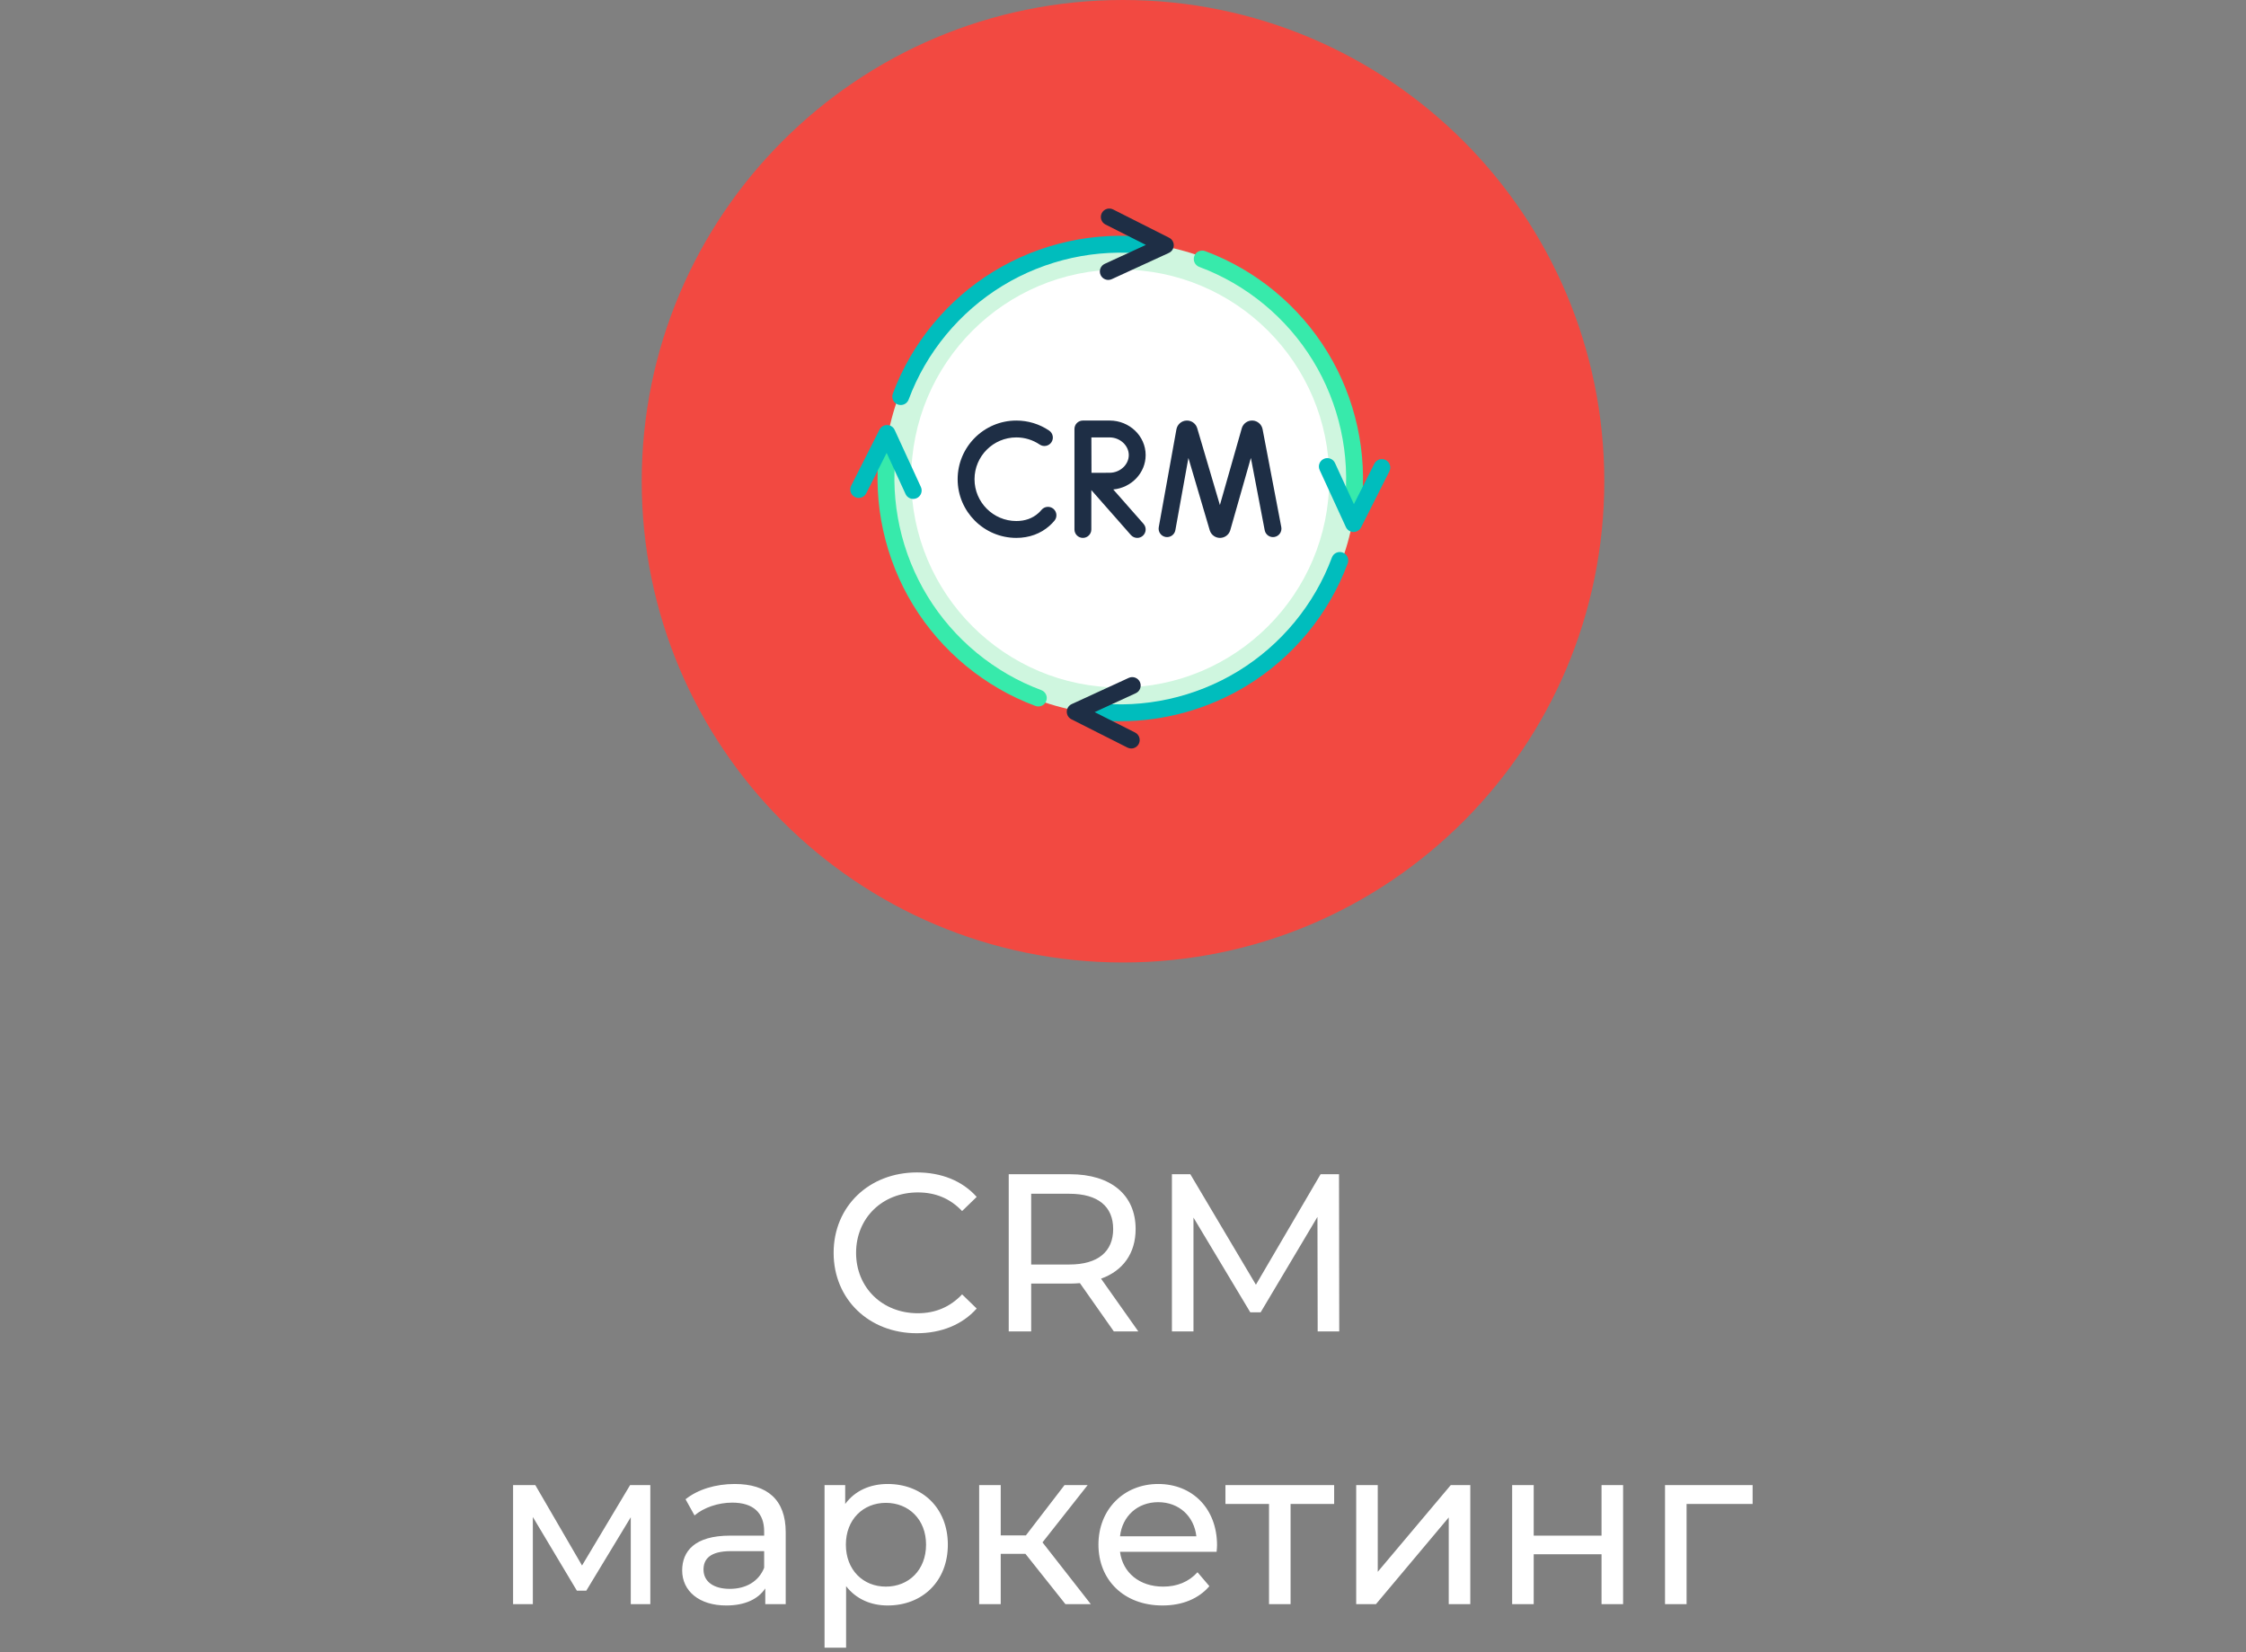
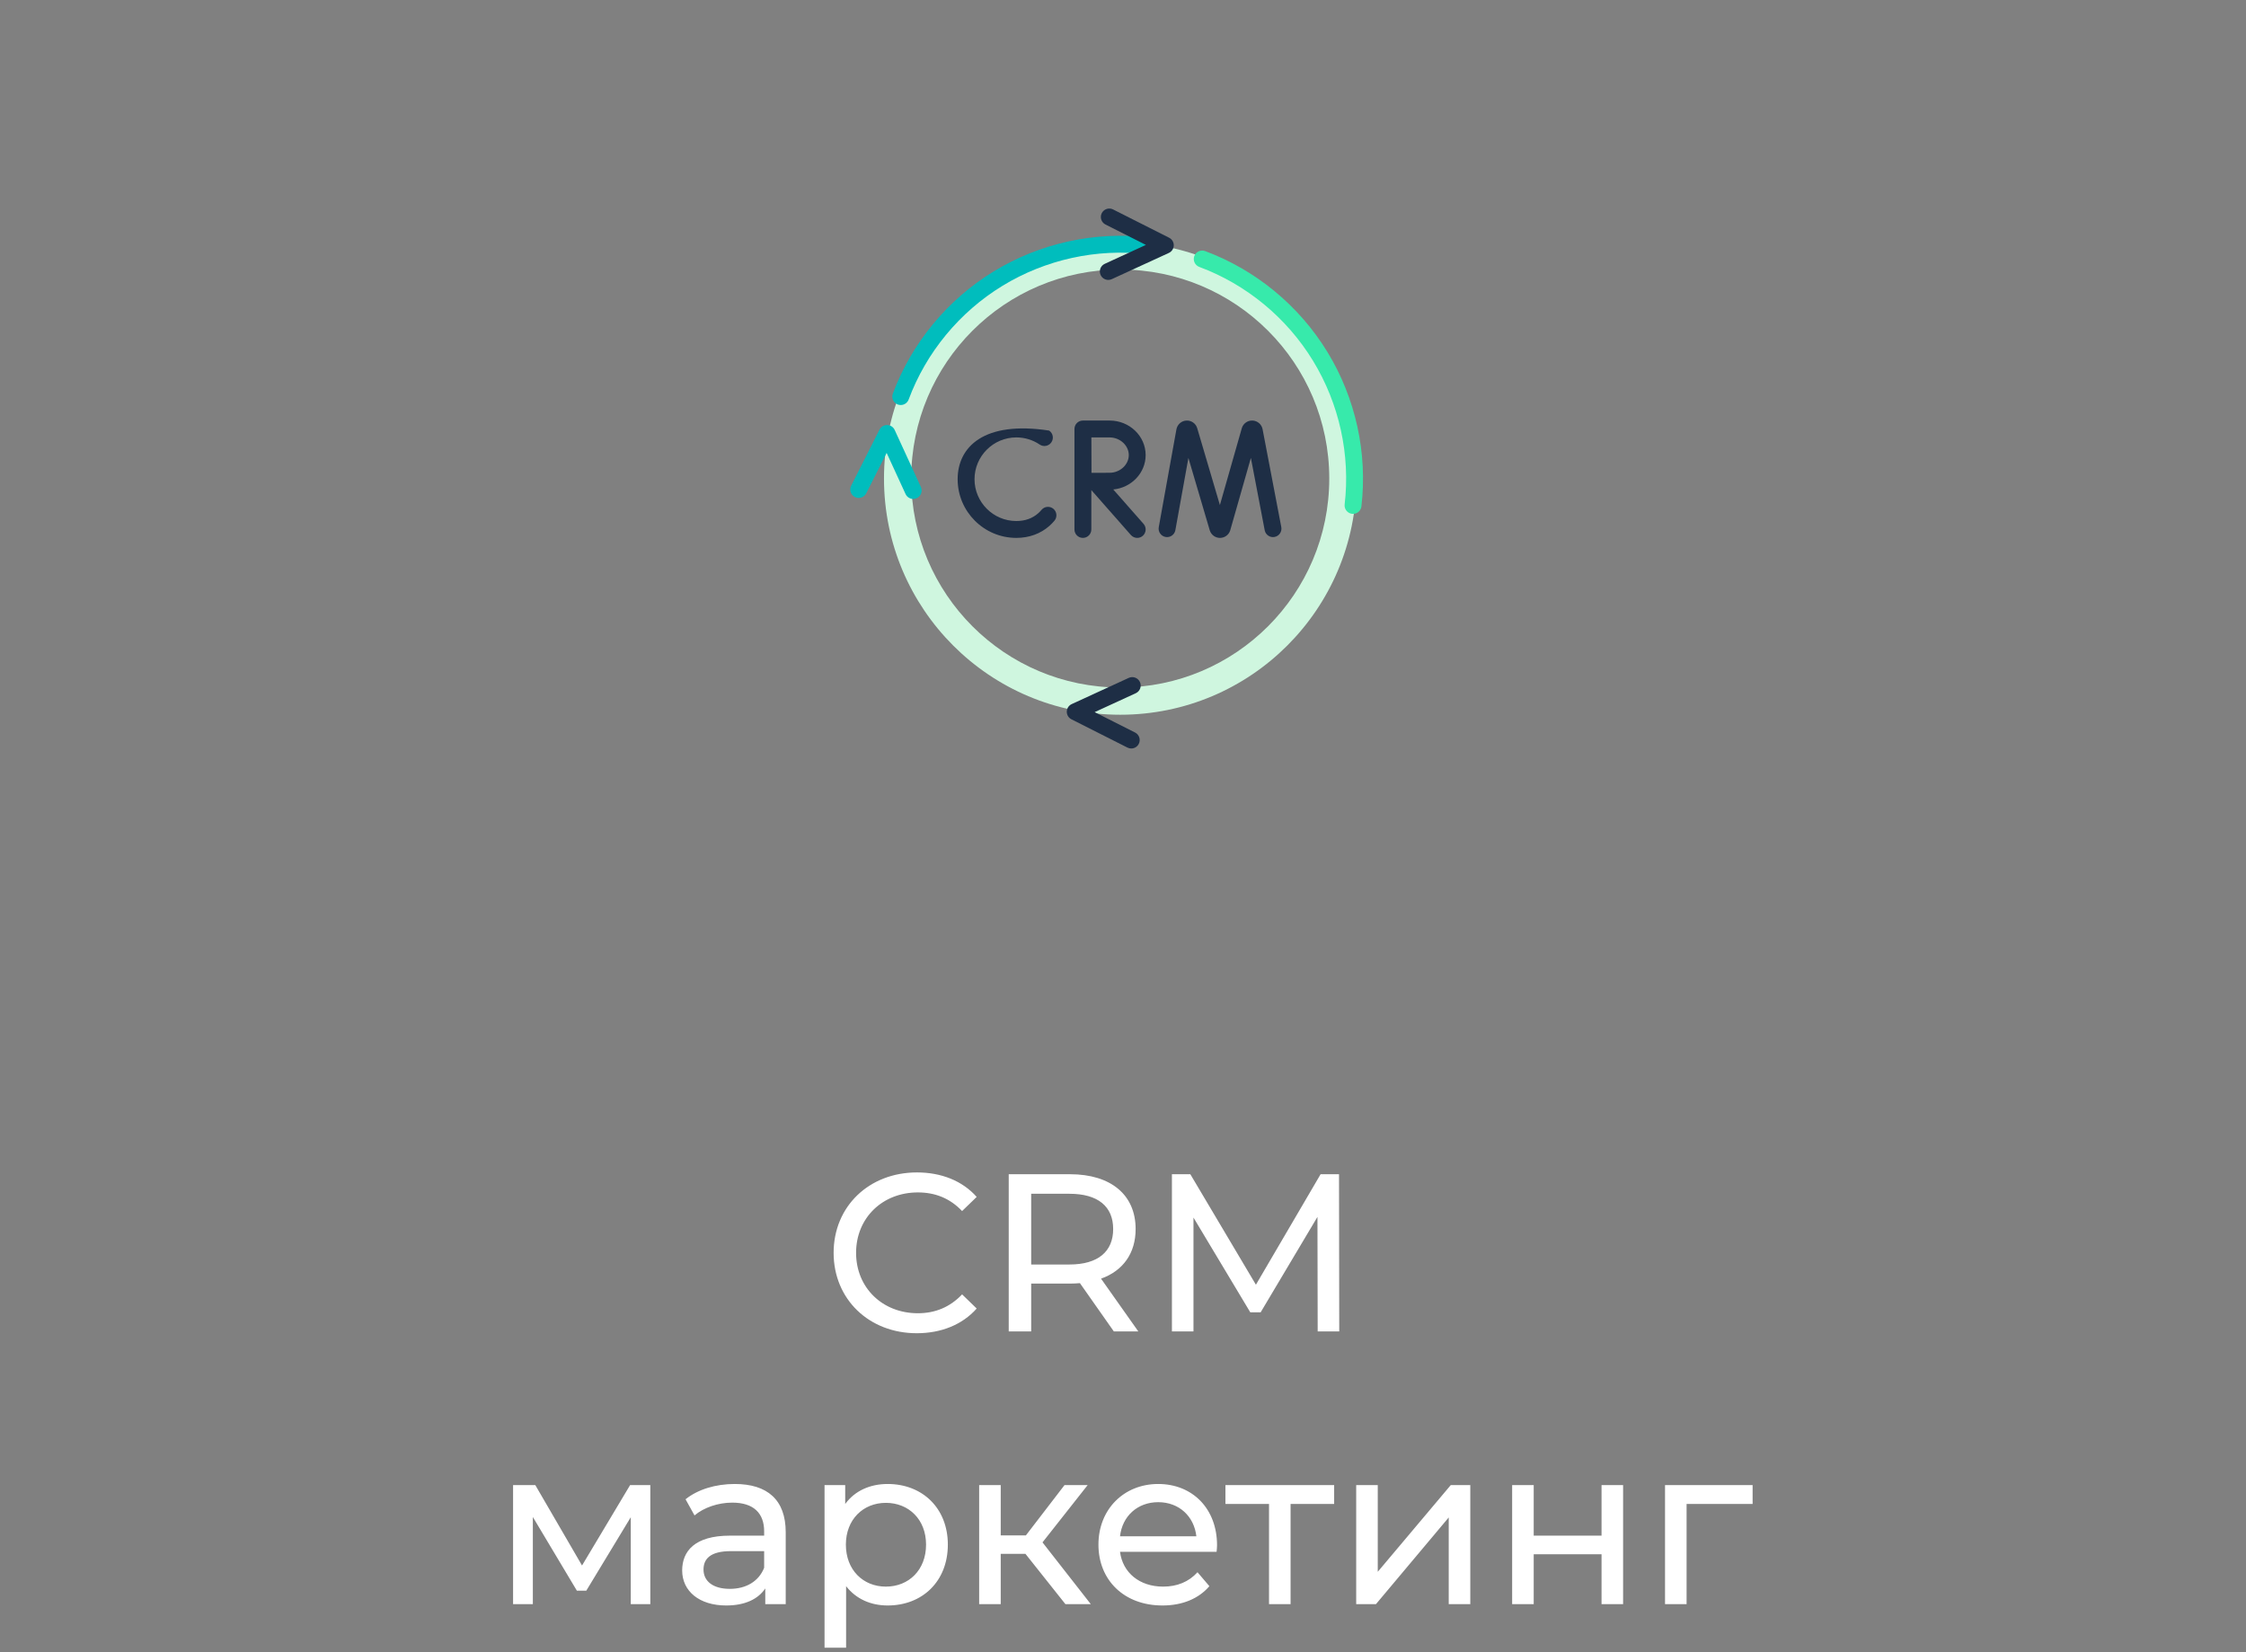
<svg xmlns="http://www.w3.org/2000/svg" width="140" height="103" viewBox="0 0 140 103" fill="none">
  <rect x="0" y="0" width="140" height="103" fill="#808080" stroke="none" />
-   <path d="M70 60C86.569 60 100 46.569 100 30C100 13.431 86.569 0 70 0C53.431 0 40 13.431 40 30C40 46.569 53.431 60 70 60Z" fill="#F24941" />
  <path d="M57.142 83.112C58.668 83.112 59.984 82.58 60.88 81.572L59.97 80.69C59.214 81.488 58.29 81.866 57.212 81.866C55 81.866 53.362 80.27 53.362 78.1C53.362 75.93 55 74.334 57.212 74.334C58.29 74.334 59.214 74.698 59.97 75.496L60.88 74.614C59.984 73.606 58.668 73.088 57.156 73.088C54.174 73.088 51.962 75.202 51.962 78.1C51.962 80.998 54.174 83.112 57.142 83.112ZM70.955 83L68.631 79.71C70.003 79.22 70.787 78.128 70.787 76.616C70.787 74.488 69.247 73.2 66.699 73.2H62.877V83H64.277V80.018H66.699C66.909 80.018 67.119 80.004 67.315 79.99L69.429 83H70.955ZM66.657 78.828H64.277V74.418H66.657C68.449 74.418 69.387 75.216 69.387 76.616C69.387 78.016 68.449 78.828 66.657 78.828ZM83.479 83L83.465 73.2H82.317L78.285 80.088L74.197 73.2H73.049V83H74.393V75.902L77.935 81.81H78.579L82.121 75.86L82.135 83H83.479ZM39.276 92.58L36.28 97.592L33.368 92.58H31.982V100H33.214V94.568L35.958 99.16H36.546L39.318 94.582V100H40.536V92.58H39.276ZM45.798 92.51C44.608 92.51 43.502 92.846 42.732 93.462L43.292 94.47C43.866 93.98 44.762 93.672 45.644 93.672C46.974 93.672 47.632 94.33 47.632 95.464V95.73H45.504C43.292 95.73 42.522 96.71 42.522 97.9C42.522 99.188 43.586 100.084 45.266 100.084C46.428 100.084 47.254 99.692 47.702 99.02V100H48.976V95.52C48.976 93.49 47.828 92.51 45.798 92.51ZM45.49 99.048C44.468 99.048 43.852 98.586 43.852 97.844C43.852 97.214 44.23 96.696 45.56 96.696H47.632V97.732C47.296 98.586 46.498 99.048 45.49 99.048ZM55.33 92.51C54.238 92.51 53.286 92.93 52.684 93.756V92.58H51.396V102.716H52.74V98.88C53.356 99.678 54.28 100.084 55.33 100.084C57.5 100.084 59.082 98.572 59.082 96.29C59.082 94.022 57.5 92.51 55.33 92.51ZM55.218 98.908C53.804 98.908 52.726 97.872 52.726 96.29C52.726 94.722 53.804 93.686 55.218 93.686C56.646 93.686 57.724 94.722 57.724 96.29C57.724 97.872 56.646 98.908 55.218 98.908ZM66.41 100H67.992L64.982 96.15L67.796 92.58H66.354L63.946 95.716H62.378V92.58H61.034V100H62.378V96.864H63.918L66.41 100ZM75.862 96.332C75.862 94.05 74.335 92.51 72.194 92.51C70.052 92.51 68.469 94.092 68.469 96.29C68.469 98.502 70.066 100.084 72.46 100.084C73.692 100.084 74.713 99.664 75.385 98.88L74.644 98.012C74.097 98.614 73.37 98.908 72.501 98.908C71.031 98.908 69.981 98.04 69.814 96.738H75.834C75.847 96.612 75.862 96.444 75.862 96.332ZM72.194 93.644C73.496 93.644 74.433 94.526 74.573 95.772H69.814C69.954 94.512 70.906 93.644 72.194 93.644ZM83.162 92.58H76.386V93.756H79.102V100H80.446V93.756H83.162V92.58ZM84.536 100H85.768L90.304 94.596V100H91.648V92.58H90.43L85.88 97.984V92.58H84.536V100ZM94.257 100H95.601V96.892H99.829V100H101.173V92.58H99.829V95.73H95.601V92.58H94.257V100ZM109.246 92.58H103.786V100H105.13V93.756H109.246V92.58Z" fill="white" />
-   <path d="M69.66 43.94C77.546 43.94 83.94 37.547 83.94 29.66C83.94 21.773 77.546 15.38 69.66 15.38C61.773 15.38 55.38 21.773 55.38 29.66C55.38 37.547 61.773 43.94 69.66 43.94Z" fill="white" />
  <path d="M69.828 15.104C61.695 15.104 55.102 21.697 55.102 29.83C55.102 37.963 61.695 44.556 69.828 44.556C77.961 44.556 84.554 37.963 84.554 29.83C84.554 21.697 77.961 15.104 69.828 15.104ZM69.828 42.859C62.632 42.859 56.799 37.026 56.799 29.83C56.799 22.635 62.632 16.802 69.828 16.802C77.023 16.802 82.857 22.635 82.857 29.83C82.857 37.026 77.023 42.859 69.828 42.859Z" fill="#CFF6DF" />
  <path d="M56.146 25.248C56.085 25.248 56.023 25.238 55.962 25.215C55.69 25.114 55.551 24.811 55.653 24.539C56.826 21.385 59.06 18.678 61.943 16.918C64.819 15.161 68.238 14.409 71.569 14.799C71.858 14.833 72.064 15.094 72.031 15.383C71.997 15.671 71.735 15.877 71.447 15.844C68.348 15.481 65.168 16.181 62.491 17.815C59.808 19.453 57.73 21.971 56.639 24.906C56.56 25.117 56.359 25.248 56.146 25.248Z" fill="#00BDBD" />
  <path d="M69.083 17.45C68.884 17.45 68.694 17.336 68.605 17.143C68.484 16.88 68.599 16.567 68.863 16.446L71.427 15.267L68.908 13.996C68.649 13.865 68.545 13.548 68.675 13.289C68.806 13.03 69.123 12.926 69.382 13.056L72.875 14.82C73.056 14.911 73.168 15.097 73.164 15.299C73.16 15.501 73.041 15.683 72.858 15.767L69.303 17.401C69.231 17.434 69.157 17.45 69.083 17.45Z" fill="#1E2E45" />
-   <path d="M69.819 44.962C69.243 44.962 68.665 44.928 68.091 44.861C67.802 44.827 67.596 44.566 67.629 44.278C67.663 43.989 67.925 43.783 68.213 43.816C71.312 44.179 74.492 43.479 77.169 41.845C79.852 40.207 81.93 37.689 83.021 34.755C83.122 34.482 83.425 34.344 83.698 34.445C83.97 34.546 84.108 34.849 84.007 35.121C82.834 38.276 80.6 40.982 77.717 42.743C75.337 44.196 72.585 44.962 69.819 44.962Z" fill="#00BDBD" />
  <path d="M70.514 46.66C70.435 46.66 70.354 46.642 70.278 46.604L66.785 44.84C66.604 44.749 66.492 44.563 66.496 44.361C66.499 44.159 66.618 43.977 66.802 43.893L70.357 42.259C70.621 42.137 70.933 42.253 71.055 42.517C71.176 42.781 71.061 43.093 70.797 43.214L68.233 44.393L70.752 45.664C71.011 45.795 71.115 46.112 70.984 46.371C70.892 46.554 70.707 46.66 70.514 46.66Z" fill="#1E2E45" />
  <path d="M84.339 32.034C84.319 32.034 84.298 32.033 84.277 32.031C83.989 31.997 83.782 31.735 83.816 31.447C84.179 28.348 83.479 25.168 81.844 22.491C80.207 19.808 77.689 17.73 74.754 16.639C74.482 16.537 74.344 16.235 74.445 15.962C74.546 15.69 74.849 15.552 75.121 15.653C78.275 16.826 80.982 19.06 82.742 21.943C84.499 24.819 85.251 28.238 84.861 31.569C84.83 31.837 84.602 32.034 84.339 32.034Z" fill="#37EAAB" />
-   <path d="M84.371 33.164C84.368 33.164 84.365 33.164 84.361 33.164C84.159 33.161 83.977 33.042 83.893 32.858L82.259 29.303C82.137 29.039 82.253 28.727 82.517 28.605C82.781 28.484 83.093 28.6 83.214 28.863L84.393 31.427L85.665 28.908C85.796 28.649 86.112 28.545 86.371 28.676C86.63 28.806 86.734 29.123 86.604 29.382L84.841 32.876C84.751 33.053 84.569 33.164 84.371 33.164Z" fill="#00BDBD" />
-   <path d="M64.722 44.04C64.661 44.04 64.6 44.03 64.539 44.007C61.385 42.834 58.678 40.6 56.918 37.717C55.161 34.841 54.409 31.422 54.799 28.091C54.833 27.802 55.094 27.595 55.383 27.629C55.671 27.663 55.878 27.924 55.844 28.213C55.481 31.312 56.181 34.492 57.816 37.169C59.453 39.852 61.971 41.93 64.906 43.021C65.178 43.123 65.317 43.425 65.215 43.698C65.137 43.909 64.936 44.04 64.722 44.04Z" fill="#37EAAB" />
  <path d="M56.924 31.103C56.725 31.103 56.534 30.989 56.446 30.797L55.267 28.233L53.996 30.752C53.865 31.011 53.548 31.115 53.289 30.985C53.03 30.854 52.926 30.537 53.056 30.278L54.82 26.785C54.911 26.604 55.099 26.491 55.299 26.496C55.501 26.499 55.683 26.618 55.767 26.802L57.401 30.357C57.523 30.621 57.407 30.933 57.143 31.055C57.072 31.088 56.998 31.103 56.924 31.103Z" fill="#00BDBD" />
  <path d="M79.867 32.858L78.699 26.75C78.639 26.453 78.385 26.234 78.083 26.217C77.78 26.2 77.504 26.389 77.41 26.677C77.408 26.683 77.406 26.689 77.405 26.695L76.04 31.484L74.625 26.69C74.623 26.683 74.621 26.677 74.619 26.671C74.523 26.384 74.245 26.197 73.942 26.218C73.64 26.238 73.388 26.46 73.33 26.763L72.229 32.863C72.178 33.149 72.368 33.423 72.653 33.474C72.939 33.526 73.213 33.336 73.264 33.05L74.077 28.548L75.407 33.058C75.409 33.064 75.411 33.07 75.413 33.077C75.505 33.349 75.759 33.532 76.046 33.532H76.049C76.338 33.53 76.592 33.345 76.681 33.07C76.683 33.064 76.685 33.058 76.686 33.052L77.971 28.545L78.833 33.056C78.888 33.341 79.163 33.528 79.448 33.473C79.734 33.419 79.921 33.143 79.867 32.858Z" fill="#1E2E45" />
-   <path d="M65.662 31.719C65.439 31.533 65.107 31.562 64.921 31.784C64.858 31.859 64.79 31.929 64.72 31.992C64.356 32.316 63.895 32.48 63.351 32.48C61.914 32.48 60.745 31.311 60.745 29.874C60.745 28.438 61.914 27.268 63.351 27.268C63.873 27.268 64.377 27.422 64.807 27.713C65.048 27.876 65.375 27.812 65.537 27.572C65.7 27.331 65.637 27.004 65.396 26.842C64.791 26.433 64.084 26.217 63.351 26.217C61.334 26.217 59.693 27.858 59.693 29.875C59.693 31.892 61.334 33.532 63.351 33.532C64.149 33.532 64.865 33.271 65.419 32.778C65.528 32.681 65.632 32.574 65.727 32.46C65.913 32.238 65.884 31.906 65.662 31.719Z" fill="#1E2E45" />
+   <path d="M65.662 31.719C65.439 31.533 65.107 31.562 64.921 31.784C64.858 31.859 64.79 31.929 64.72 31.992C64.356 32.316 63.895 32.48 63.351 32.48C61.914 32.48 60.745 31.311 60.745 29.874C60.745 28.438 61.914 27.268 63.351 27.268C63.873 27.268 64.377 27.422 64.807 27.713C65.048 27.876 65.375 27.812 65.537 27.572C65.7 27.331 65.637 27.004 65.396 26.842C61.334 26.217 59.693 27.858 59.693 29.875C59.693 31.892 61.334 33.532 63.351 33.532C64.149 33.532 64.865 33.271 65.419 32.778C65.528 32.681 65.632 32.574 65.727 32.46C65.913 32.238 65.884 31.906 65.662 31.719Z" fill="#1E2E45" />
  <path d="M71.412 28.37C71.412 27.182 70.405 26.216 69.166 26.216H67.502V26.216C67.501 26.216 67.501 26.216 67.5 26.216C67.209 26.216 66.974 26.451 66.974 26.742V33.006C66.974 33.296 67.209 33.532 67.5 33.532C67.79 33.532 68.026 33.296 68.026 33.006V30.551L70.492 33.353C70.596 33.471 70.741 33.532 70.887 33.532C71.01 33.532 71.134 33.489 71.234 33.401C71.452 33.209 71.473 32.876 71.281 32.658L69.393 30.513C70.525 30.404 71.412 29.484 71.412 28.37ZM69.166 29.472C68.907 29.472 68.417 29.474 68.036 29.476C68.034 29.101 68.031 27.658 68.029 27.268H69.166C69.814 27.268 70.361 27.772 70.361 28.37C70.361 28.967 69.814 29.472 69.166 29.472Z" fill="#1E2E45" />
</svg>